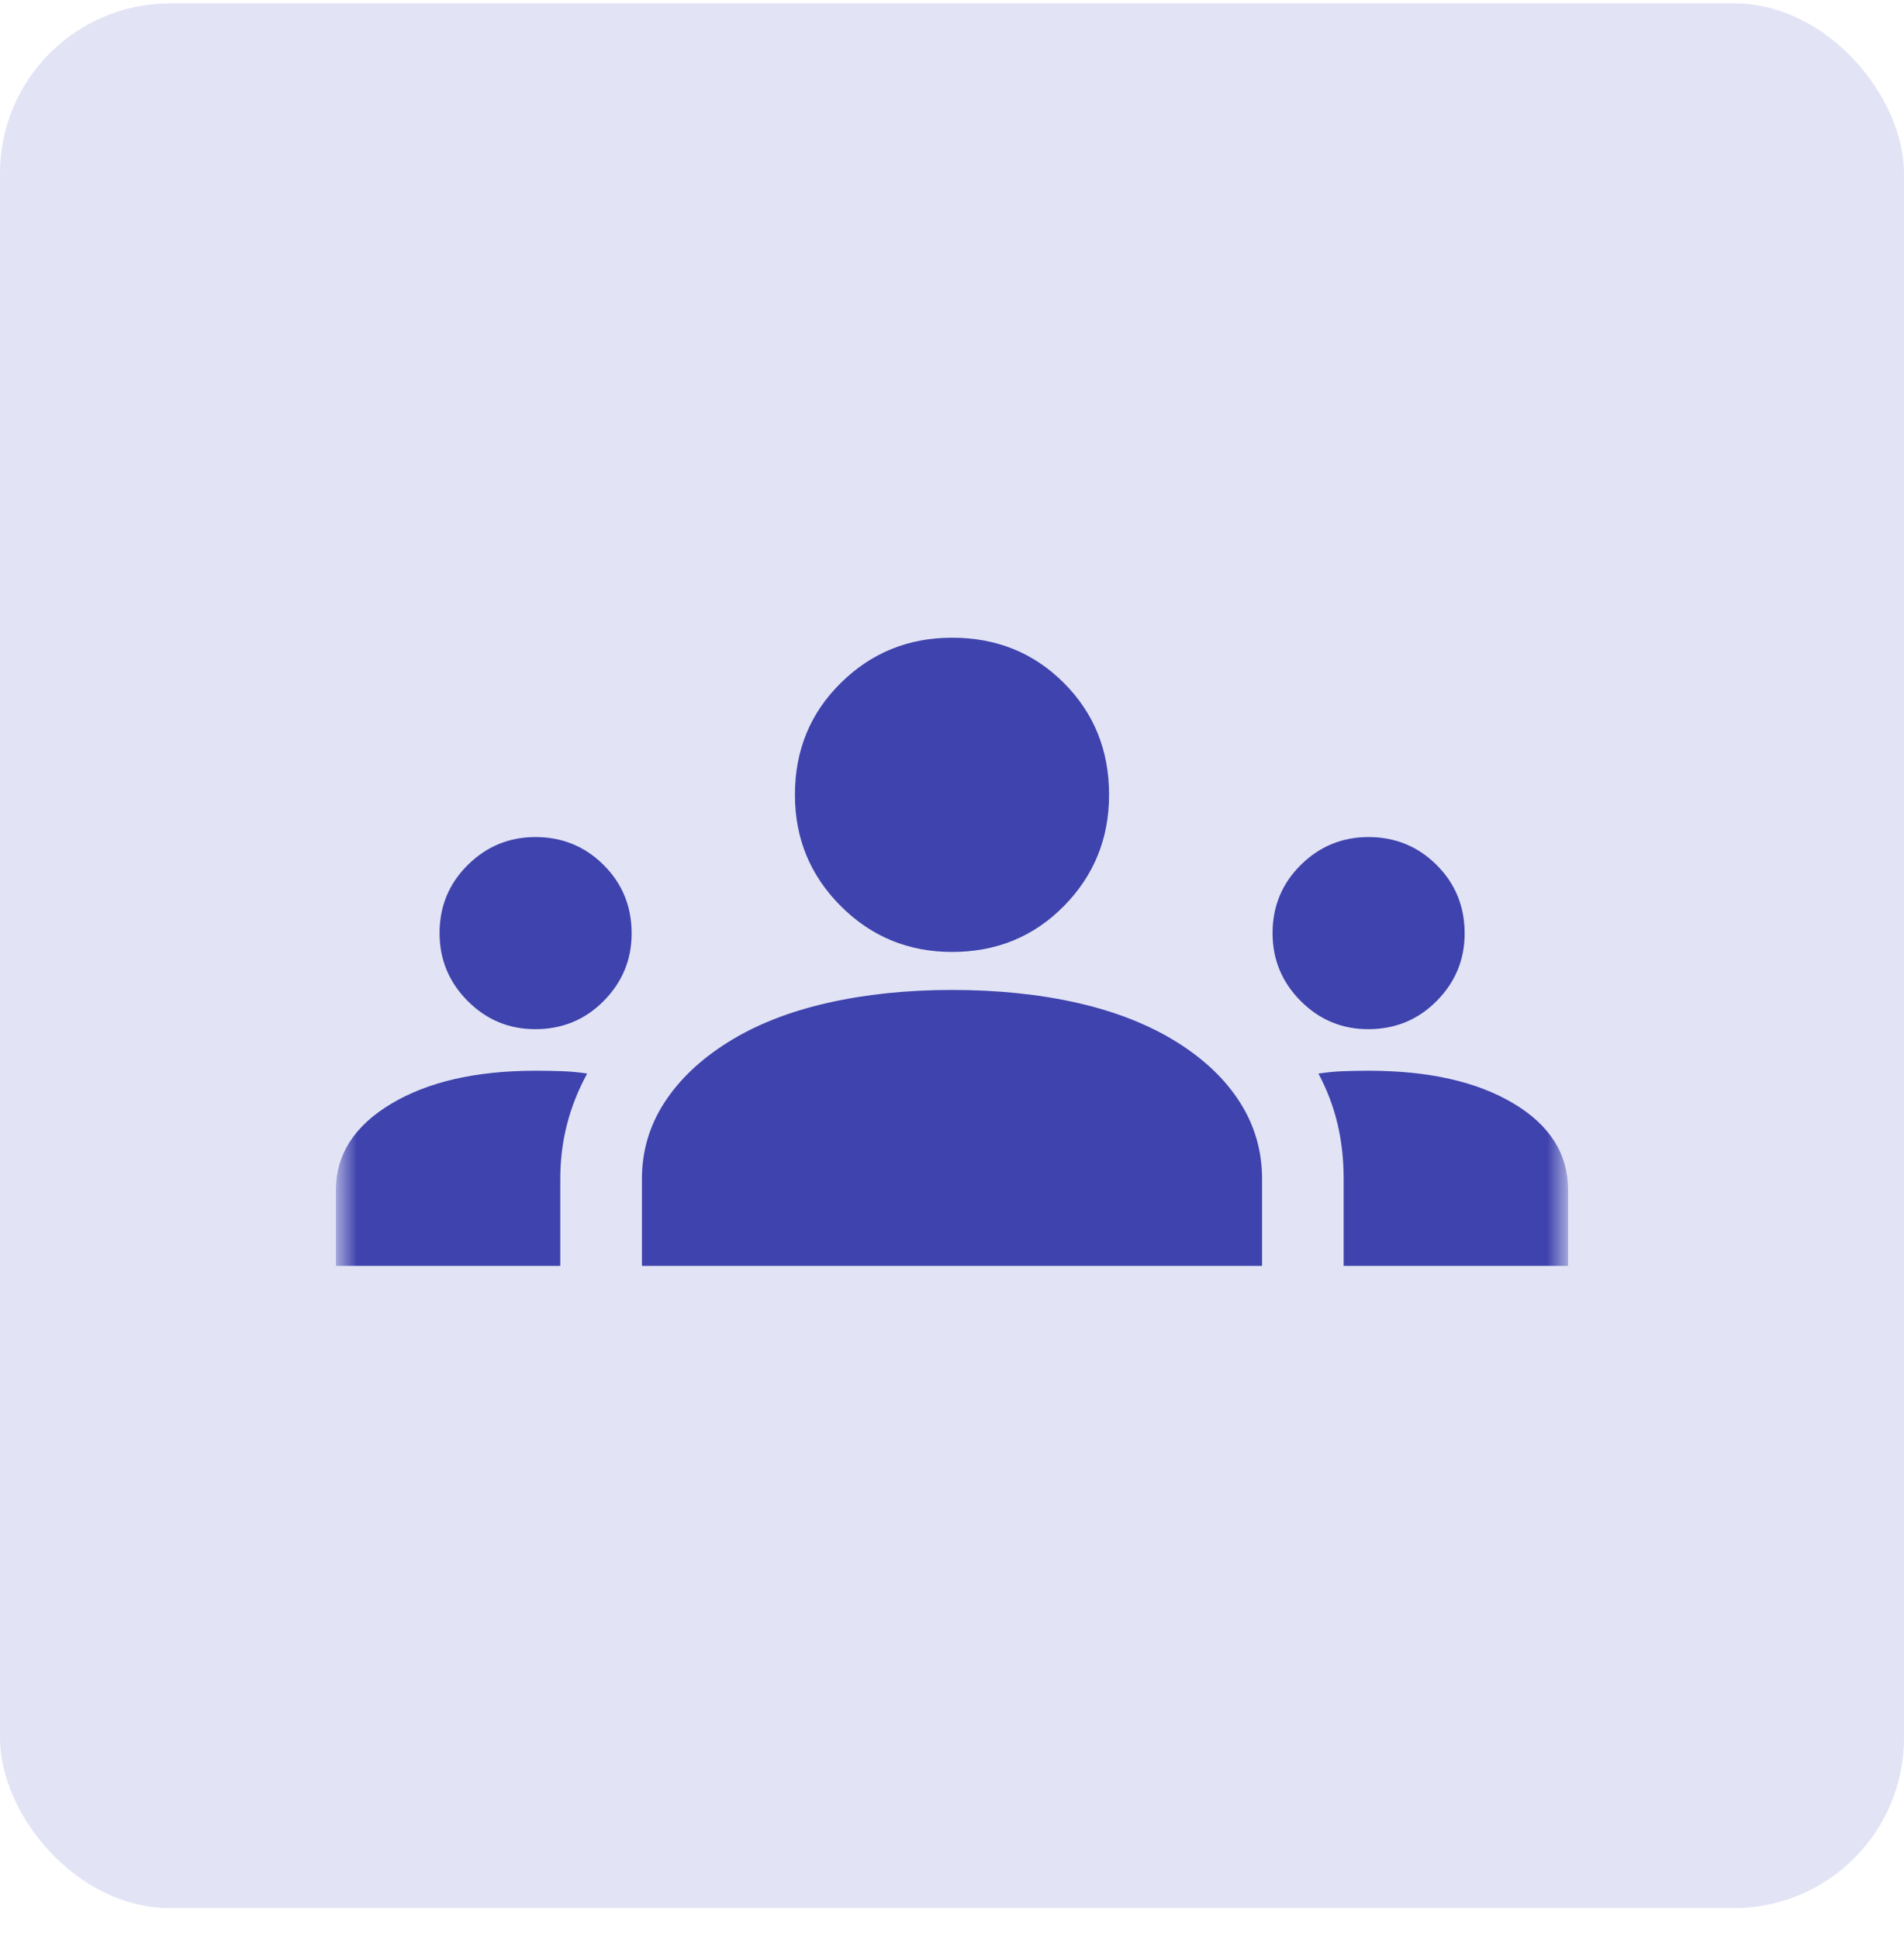
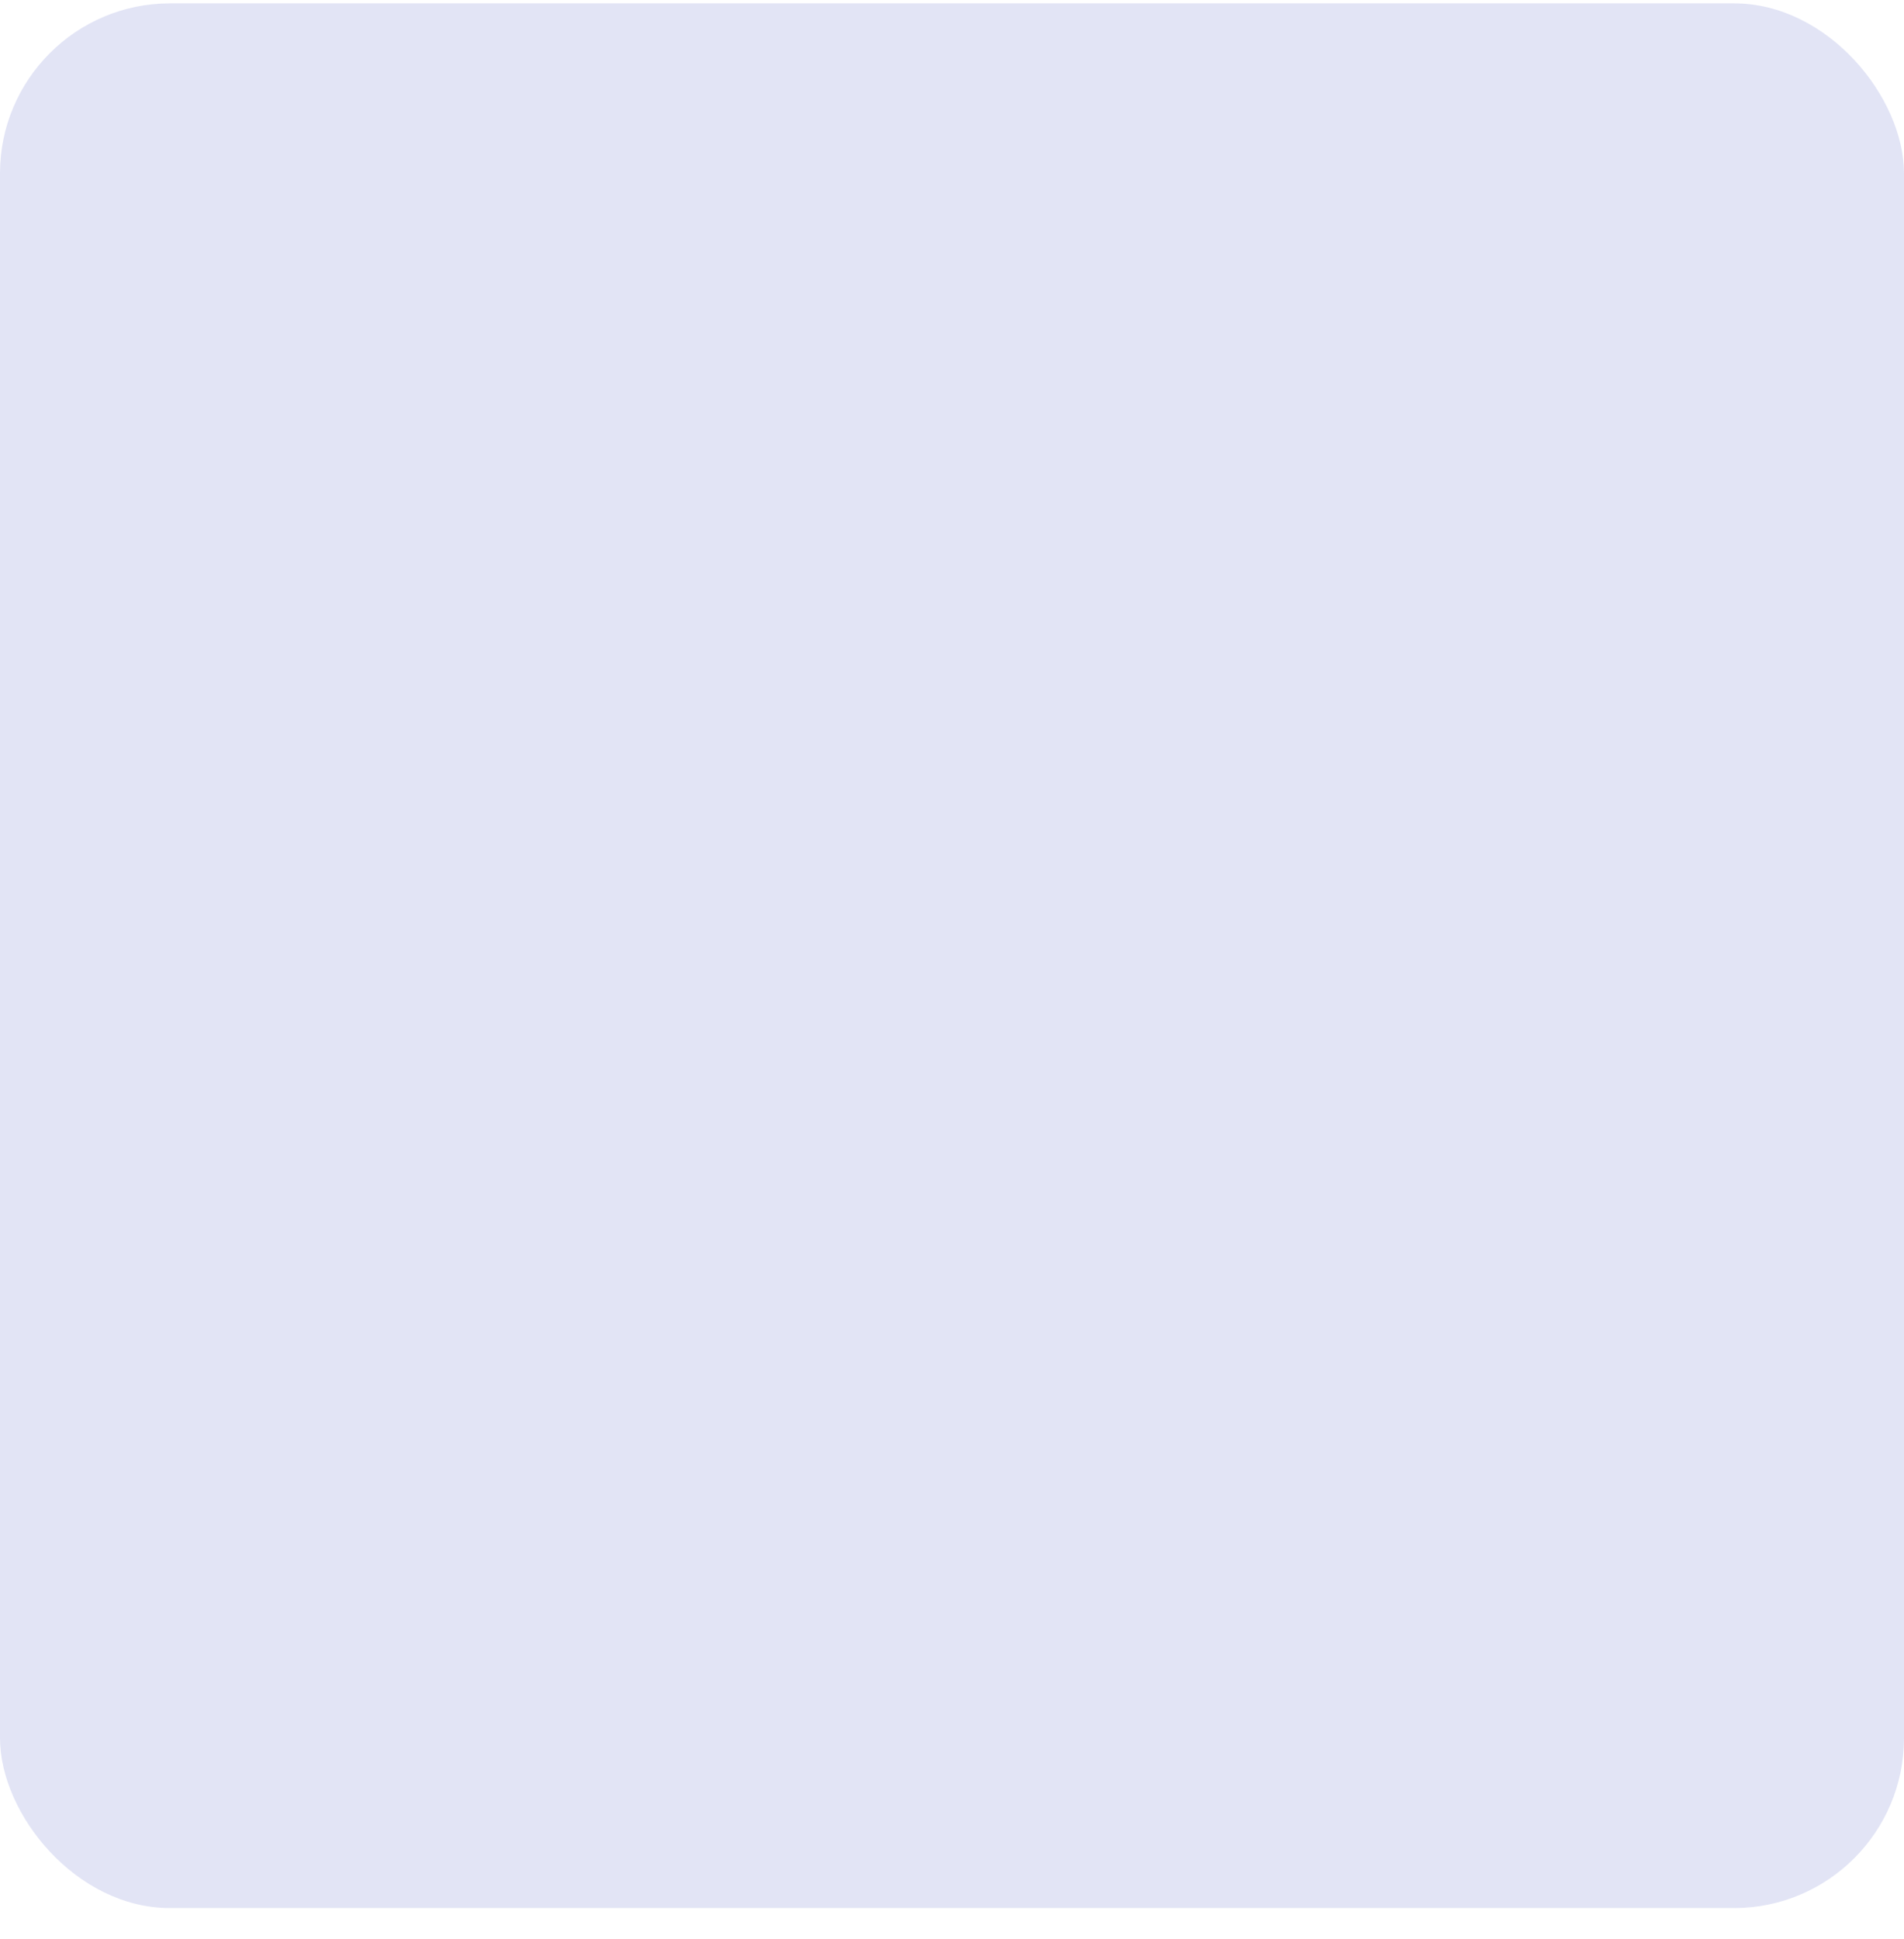
<svg xmlns="http://www.w3.org/2000/svg" width="56" height="57" viewBox="0 0 56 57" fill="none">
  <rect y="0.099" width="56" height="56" rx="5" fill="#717ACF" fill-opacity="0.2" />
  <mask id="mask0_521_5887" style="mask-type:alpha" maskUnits="userSpaceOnUse" x="10" y="10" width="36" height="37">
    <rect x="10" y="10.099" width="36" height="36" fill="#D9D9D9" />
  </mask>
  <g mask="url(#mask0_521_5887)">
-     <path d="M9.88 37.219V34.984C9.88 33.945 10.421 33.101 11.504 32.453C12.586 31.804 14.005 31.48 15.759 31.48C16.032 31.48 16.292 31.485 16.537 31.494C16.782 31.503 17.027 31.526 17.27 31.563C17.006 32.047 16.808 32.545 16.677 33.057C16.545 33.569 16.479 34.104 16.479 34.66V37.219H9.88ZM18.88 37.219V34.662C18.88 33.844 19.101 33.095 19.541 32.416C19.982 31.736 20.609 31.142 21.423 30.634C22.237 30.127 23.206 29.744 24.331 29.488C25.455 29.233 26.678 29.105 27.998 29.105C29.344 29.105 30.578 29.233 31.699 29.488C32.821 29.744 33.79 30.127 34.606 30.634C35.42 31.142 36.042 31.736 36.473 32.416C36.904 33.095 37.12 33.844 37.12 34.662V37.219H18.88ZM39.519 37.219V34.659C39.519 34.085 39.458 33.544 39.337 33.035C39.215 32.526 39.029 32.036 38.777 31.564C39.02 31.527 39.263 31.503 39.506 31.494C39.749 31.485 39.997 31.48 40.25 31.48C42.014 31.48 43.433 31.799 44.508 32.438C45.582 33.076 46.12 33.926 46.12 34.987V37.219H39.519ZM15.741 30.259C14.969 30.259 14.307 29.983 13.755 29.43C13.204 28.876 12.928 28.211 12.928 27.434C12.928 26.646 13.205 25.978 13.757 25.431C14.31 24.884 14.974 24.61 15.749 24.61C16.537 24.61 17.205 24.884 17.754 25.431C18.303 25.978 18.578 26.649 18.578 27.443C18.578 28.214 18.304 28.876 17.756 29.429C17.208 29.983 16.536 30.259 15.741 30.259ZM40.241 30.259C39.469 30.259 38.807 29.983 38.255 29.43C37.704 28.876 37.428 28.211 37.428 27.434C37.428 26.646 37.705 25.978 38.257 25.431C38.809 24.884 39.474 24.61 40.25 24.61C41.036 24.61 41.705 24.884 42.254 25.431C42.803 25.978 43.078 26.649 43.078 27.443C43.078 28.214 42.804 28.876 42.256 29.429C41.708 29.983 41.036 30.259 40.241 30.259ZM28.003 27.988C26.719 27.988 25.628 27.539 24.729 26.64C23.83 25.742 23.38 24.65 23.38 23.366C23.38 22.061 23.83 20.965 24.729 20.079C25.628 19.192 26.719 18.749 28.003 18.749C29.308 18.749 30.404 19.192 31.29 20.079C32.176 20.965 32.62 22.061 32.62 23.366C32.62 24.65 32.176 25.742 31.29 26.64C30.404 27.539 29.308 27.988 28.003 27.988Z" fill="#3F43AD" />
-   </g>
+     </g>
</svg>